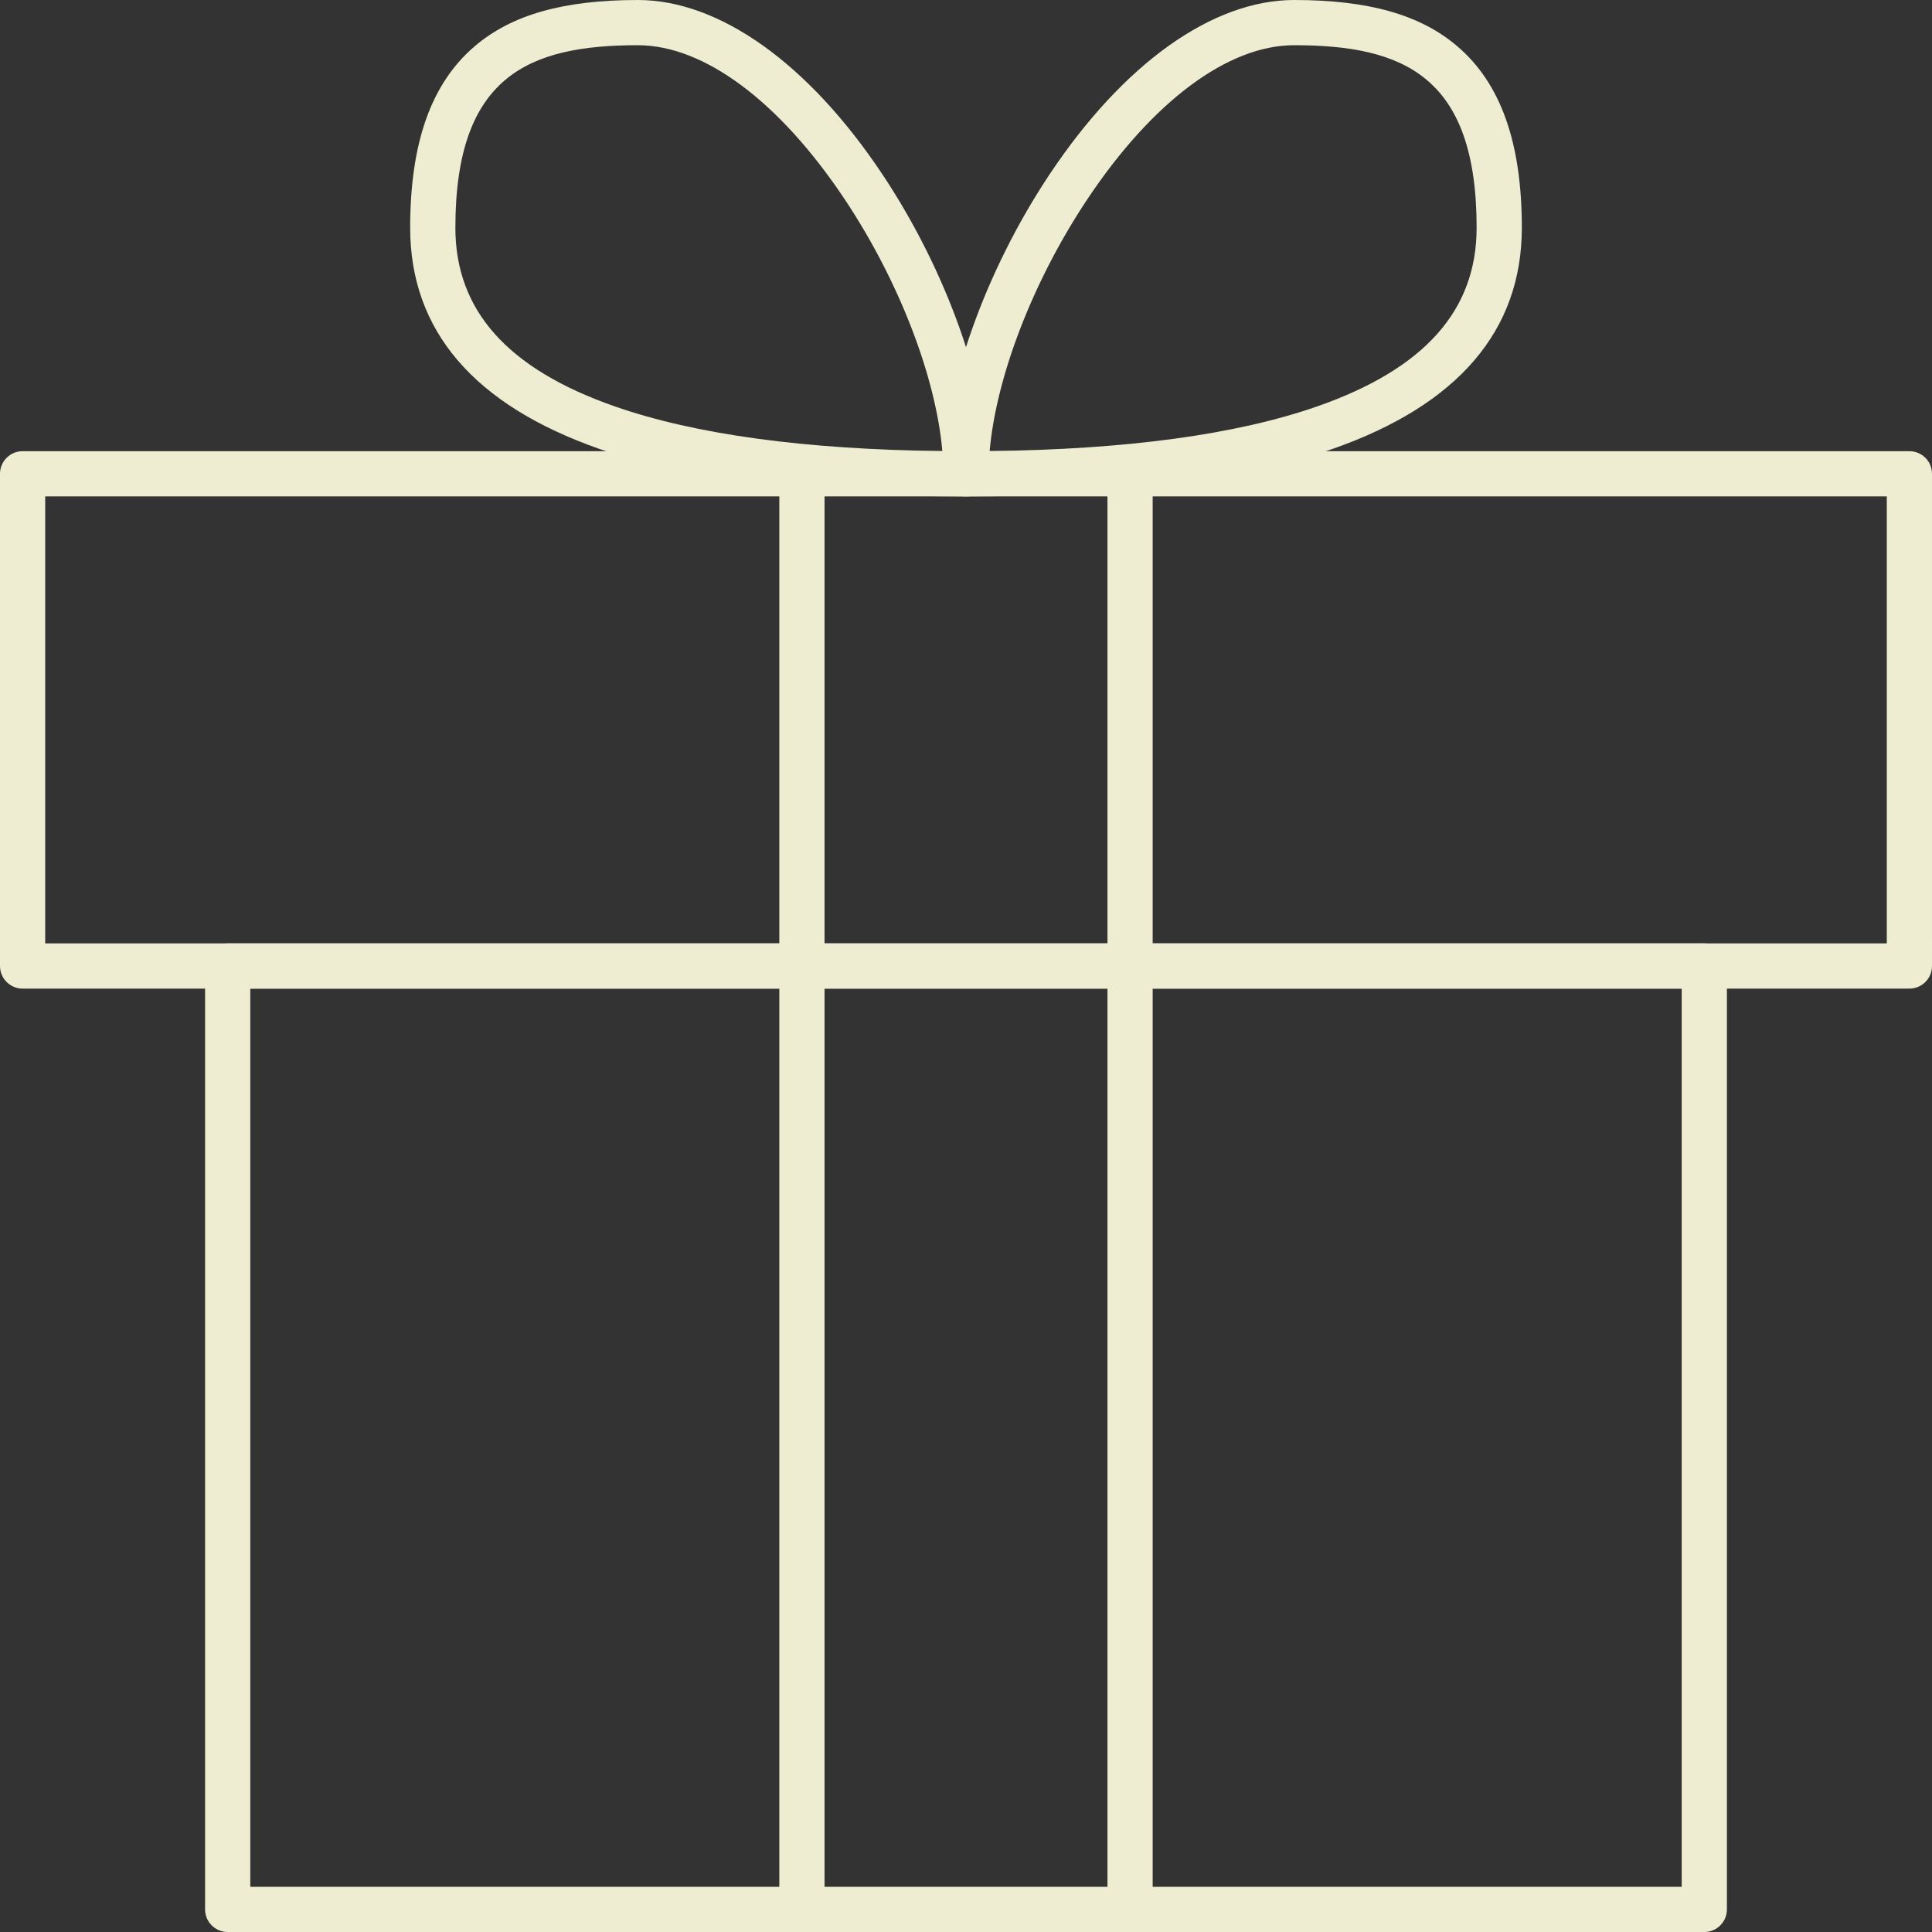
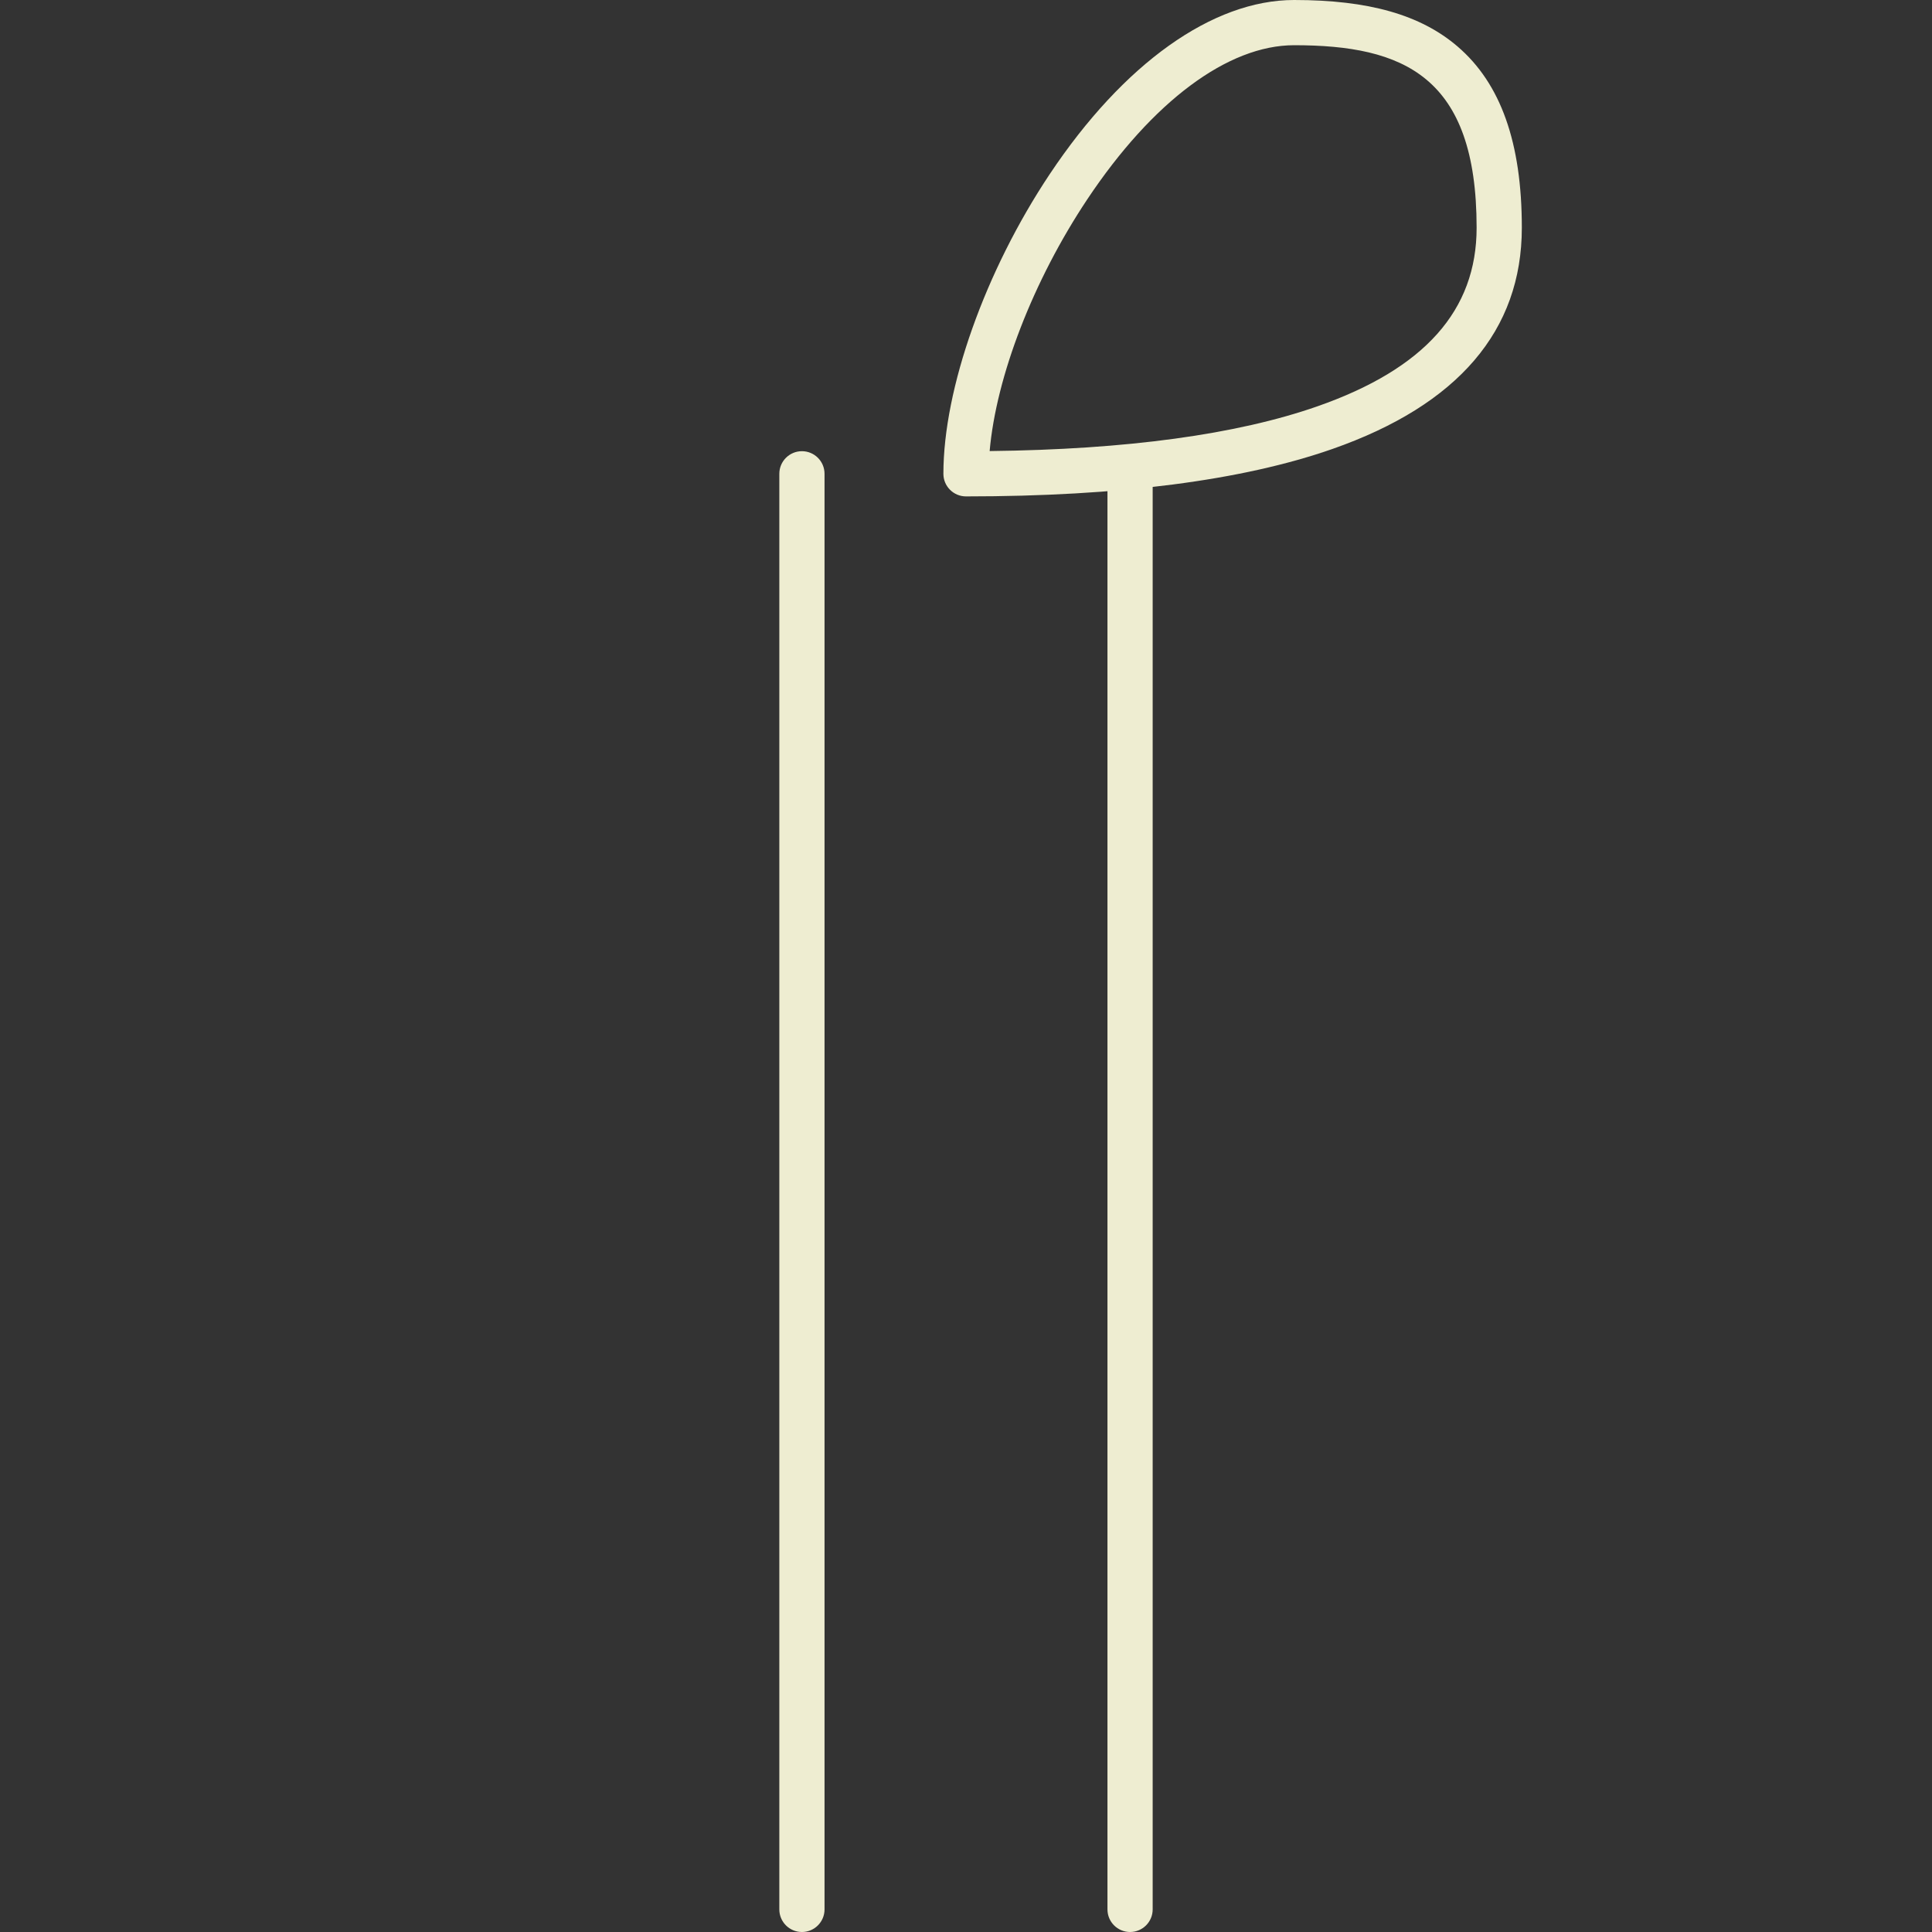
<svg xmlns="http://www.w3.org/2000/svg" version="1.0" id="Layer_1" x="0px" y="0px" viewBox="0 0 640.999 641" enable-background="new 0 0 640.999 641" xml:space="preserve">
  <rect x="0" y="0" width="640.999" height="641" fill="#333333" stroke="none" />
  <g id="Your_Icons_Here">
    <g>
      <g>
-         <path fill="#EEEDD1" d="M565.456,641H75.543c-4.142,0-7.5-3.357-7.5-7.5v-313c0-4.142,3.358-7.5,7.5-7.5h489.913     c4.143,0,7.5,3.358,7.5,7.5v313C572.956,637.643,569.598,641,565.456,641z M83.043,626h474.913V328H83.043V626z" />
-       </g>
+         </g>
      <g>
-         <path fill="#EEEDD1" d="M633.499,328H7.5c-4.142,0-7.5-3.357-7.5-7.5V157.196c0-4.142,3.358-7.5,7.5-7.5h625.999     c4.142,0,7.5,3.358,7.5,7.5V320.5C640.999,324.643,637.64,328,633.499,328z M15,313h610.999V164.696H15V313z" />
-       </g>
+         </g>
      <g>
        <path fill="#EEEDD1" d="M266.064,641c-4.142,0-7.5-3.357-7.5-7.5V157.196c0-4.142,3.358-7.5,7.5-7.5s7.5,3.358,7.5,7.5V633.5     C273.564,637.643,270.206,641,266.064,641z" />
      </g>
      <g>
        <path fill="#EEEDD1" d="M374.934,641c-4.143,0-7.5-3.357-7.5-7.5V157.196c0-4.142,3.357-7.5,7.5-7.5s7.5,3.358,7.5,7.5V633.5     C382.434,637.643,379.077,641,374.934,641z" />
      </g>
      <g>
-         <path fill="#EEEDD1" d="M320.5,164.696c-50.834,0-91.73-5.292-121.554-15.731c-41.71-14.599-62.859-39.301-62.859-73.421     c0-28.158,6.978-47.826,21.331-60.129C169.687,4.898,186.914,0,211.631,0c27.055,0,56.61,21.058,81.088,57.775     c21.433,32.149,35.282,71.174,35.282,99.421C328,161.338,324.642,164.696,320.5,164.696z M211.63,15     c-36.34,0-60.543,10.296-60.543,60.543c0,27.439,17.276,46.825,52.814,59.264c26.709,9.348,63.266,14.336,108.754,14.845     c-2.168-24.698-14.41-56.546-32.417-83.557C258.59,33.624,233.583,15,211.63,15z" />
-       </g>
+         </g>
      <g>
        <path fill="#EEEDD1" d="M320.5,164.696c-4.142,0-7.5-3.358-7.5-7.5c0-28.247,13.849-67.272,35.281-99.421     C372.759,21.058,402.313,0,429.368,0c24.717,0,41.943,4.898,54.213,15.415c14.354,12.303,21.331,31.971,21.331,60.129     c0,34.12-21.148,58.823-62.859,73.421C412.229,159.403,371.333,164.696,320.5,164.696z M429.368,15     c-21.953,0-46.959,18.624-68.606,51.095c-18.007,27.011-30.249,58.859-32.417,83.557c45.487-0.509,82.044-5.497,108.753-14.845     c35.539-12.439,52.814-31.824,52.814-59.264C489.912,25.296,465.709,15,429.368,15z" />
      </g>
    </g>
  </g>
</svg>